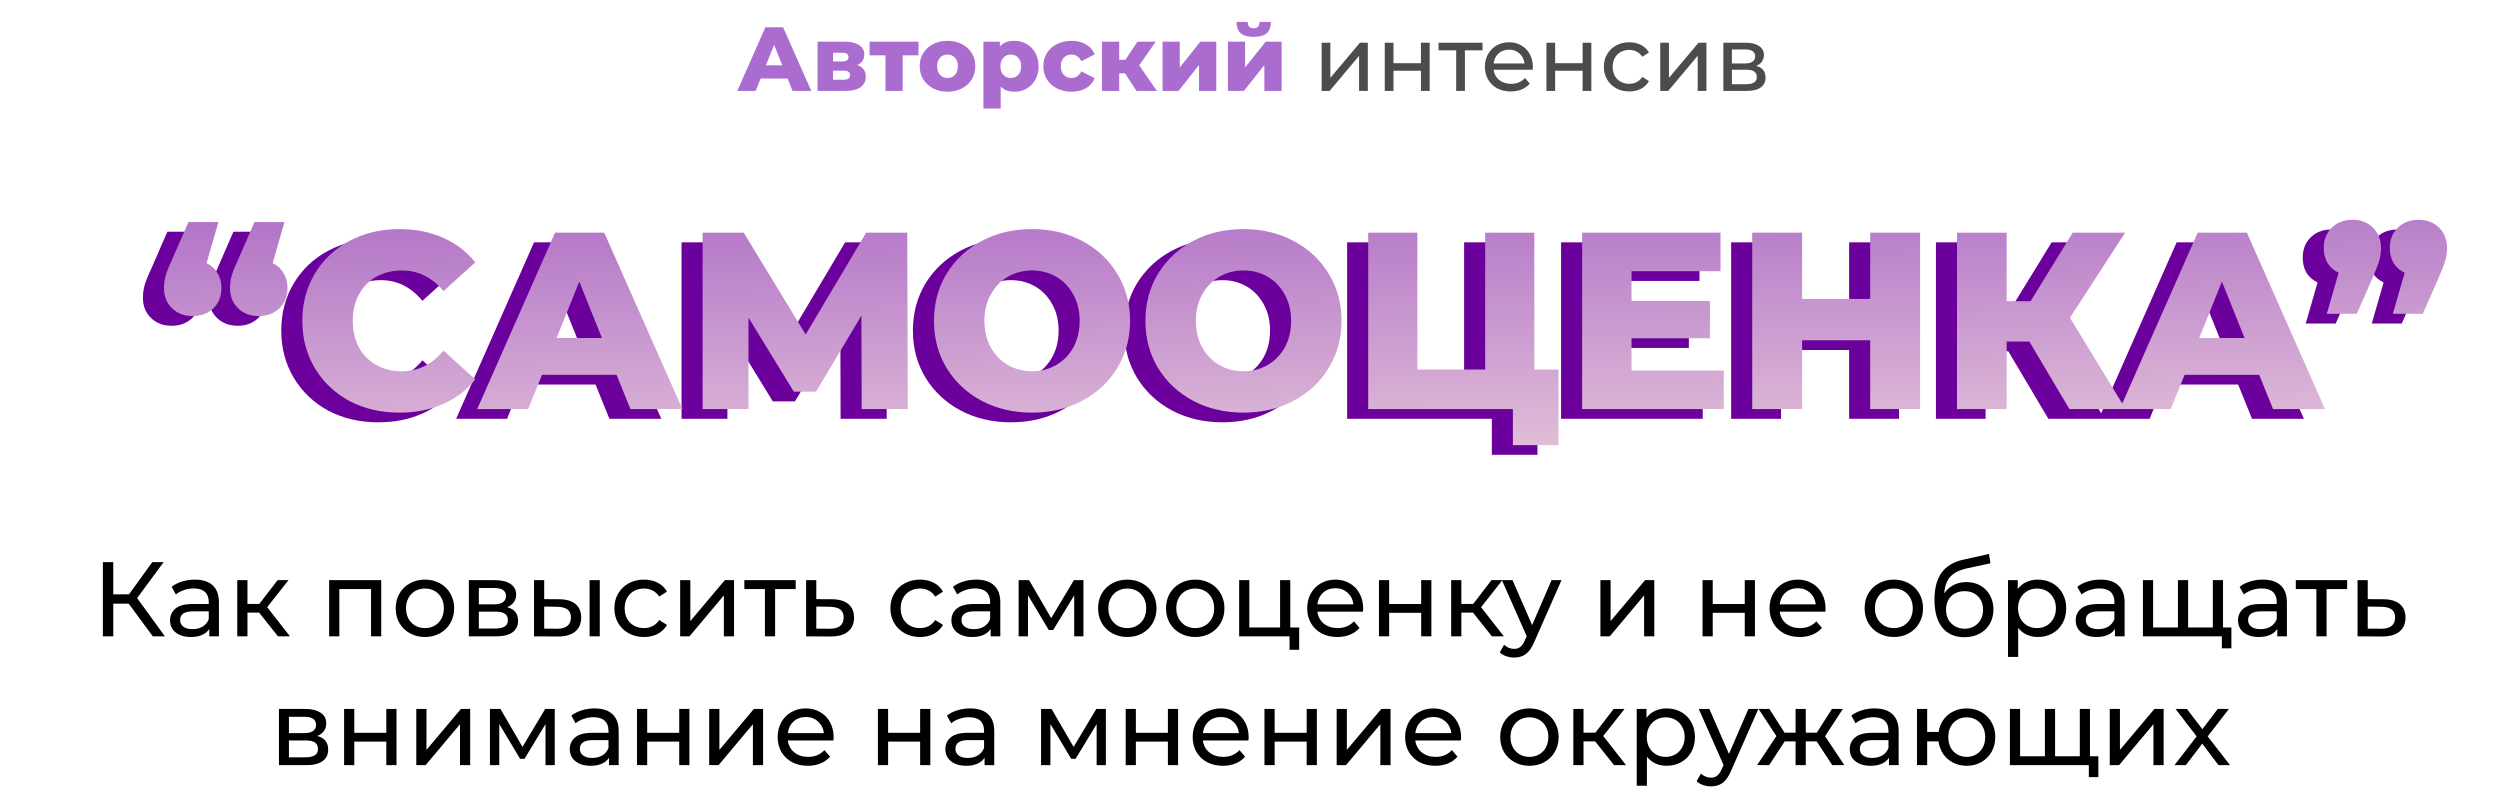
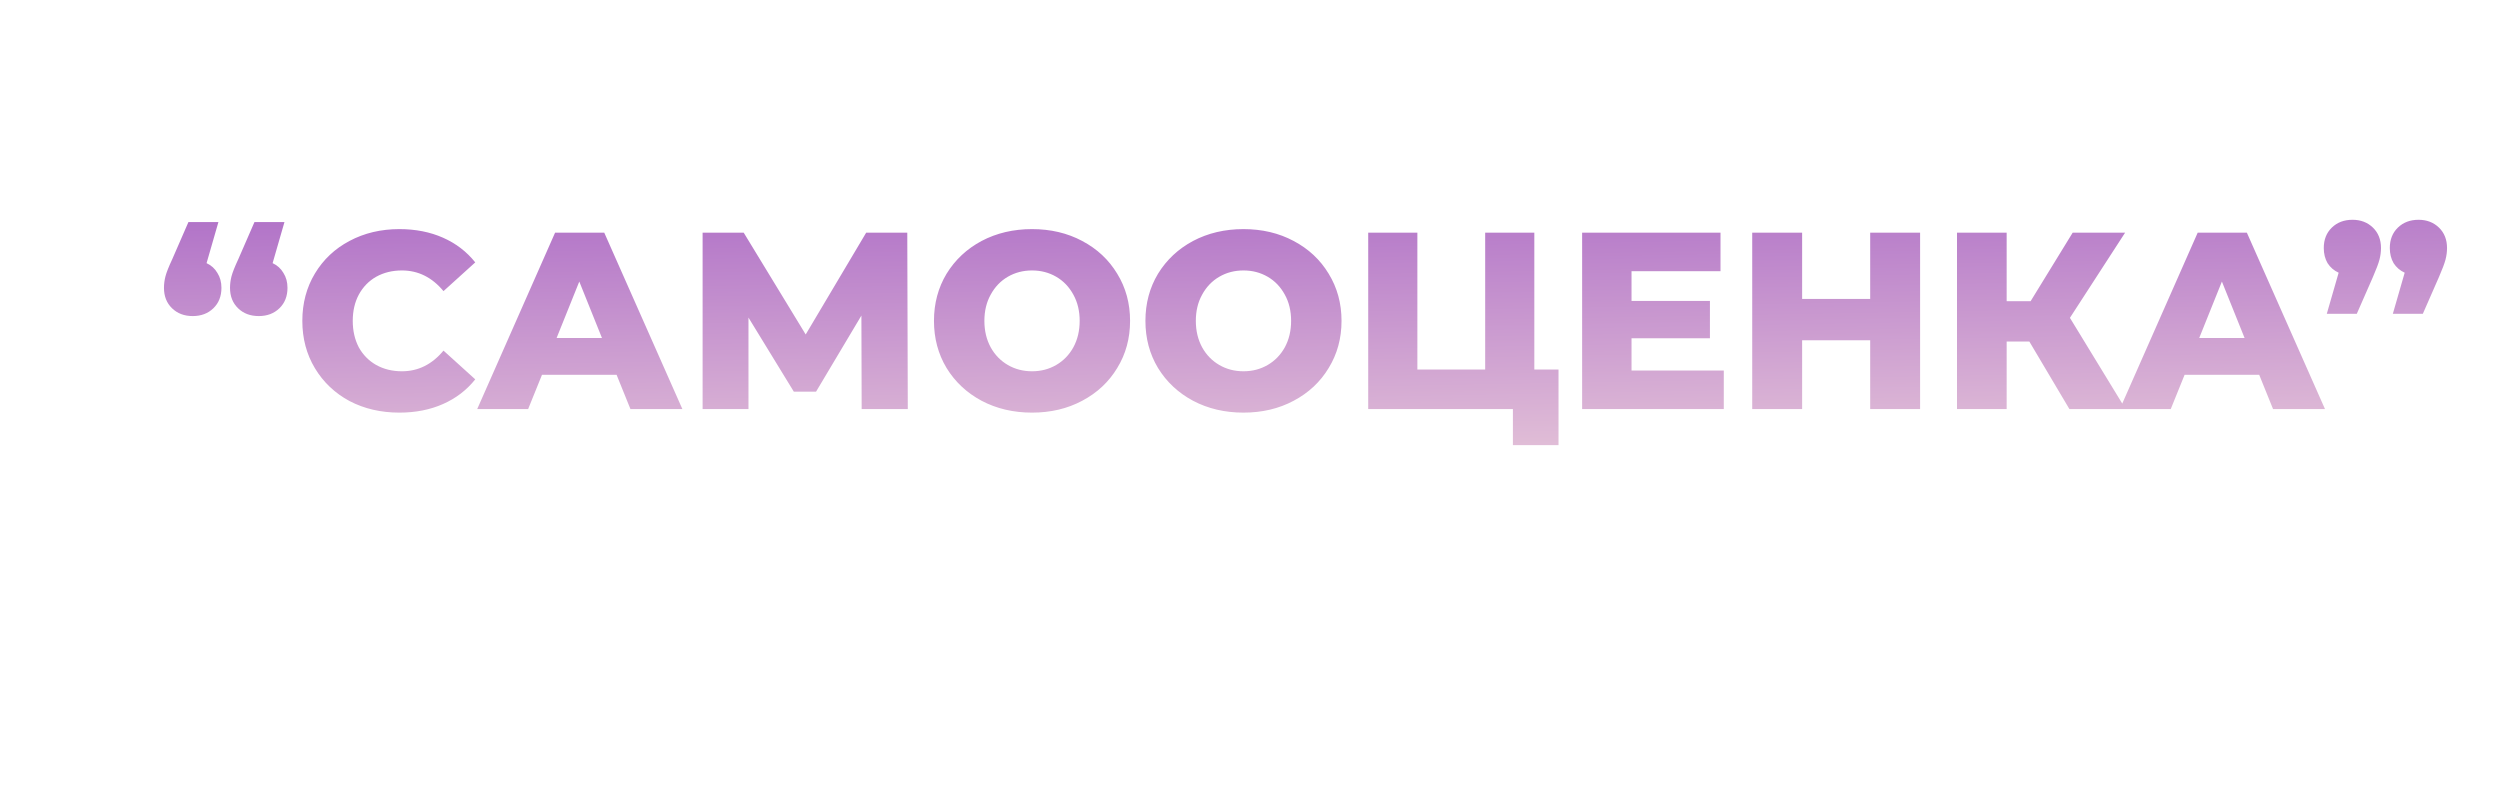
<svg xmlns="http://www.w3.org/2000/svg" width="330" height="104" viewBox="0 0 330 104" fill="none">
-   <path d="M16.995 79.688H14.951V84H13.579V74.2H14.951V78.456H17.023L20.103 74.2H21.601L18.101 78.946L21.769 84H20.173L16.995 79.688ZM25.721 76.51C26.748 76.51 27.532 76.762 28.073 77.266C28.624 77.77 28.899 78.521 28.899 79.52V84H27.625V83.02C27.401 83.365 27.079 83.631 26.659 83.818C26.249 83.995 25.759 84.084 25.189 84.084C24.359 84.084 23.691 83.883 23.187 83.482C22.693 83.081 22.445 82.553 22.445 81.9C22.445 81.247 22.683 80.724 23.159 80.332C23.635 79.931 24.391 79.73 25.427 79.73H27.555V79.464C27.555 78.885 27.387 78.442 27.051 78.134C26.715 77.826 26.221 77.672 25.567 77.672C25.129 77.672 24.699 77.747 24.279 77.896C23.859 78.036 23.505 78.227 23.215 78.47L22.655 77.462C23.038 77.154 23.495 76.921 24.027 76.762C24.559 76.594 25.124 76.51 25.721 76.51ZM25.413 83.048C25.927 83.048 26.37 82.936 26.743 82.712C27.117 82.479 27.387 82.152 27.555 81.732V80.696H25.483C24.345 80.696 23.775 81.079 23.775 81.844C23.775 82.217 23.92 82.511 24.209 82.726C24.499 82.941 24.9 83.048 25.413 83.048ZM34.204 80.864H32.664V84H31.32V76.58H32.664V79.716H34.232L36.64 76.58H38.082L35.268 80.15L38.278 84H36.696L34.204 80.864ZM50.321 76.58V84H48.977V77.756H44.791V84H43.447V76.58H50.321ZM56.099 84.084C55.362 84.084 54.699 83.921 54.111 83.594C53.523 83.267 53.061 82.819 52.725 82.25C52.398 81.671 52.235 81.018 52.235 80.29C52.235 79.562 52.398 78.913 52.725 78.344C53.061 77.765 53.523 77.317 54.111 77C54.699 76.673 55.362 76.51 56.099 76.51C56.837 76.51 57.495 76.673 58.073 77C58.661 77.317 59.118 77.765 59.445 78.344C59.781 78.913 59.949 79.562 59.949 80.29C59.949 81.018 59.781 81.671 59.445 82.25C59.118 82.819 58.661 83.267 58.073 83.594C57.495 83.921 56.837 84.084 56.099 84.084ZM56.099 82.908C56.575 82.908 57 82.801 57.373 82.586C57.756 82.362 58.054 82.054 58.269 81.662C58.484 81.261 58.591 80.803 58.591 80.29C58.591 79.777 58.484 79.324 58.269 78.932C58.054 78.531 57.756 78.223 57.373 78.008C57 77.793 56.575 77.686 56.099 77.686C55.623 77.686 55.194 77.793 54.811 78.008C54.438 78.223 54.139 78.531 53.915 78.932C53.7 79.324 53.593 79.777 53.593 80.29C53.593 80.803 53.7 81.261 53.915 81.662C54.139 82.054 54.438 82.362 54.811 82.586C55.194 82.801 55.623 82.908 56.099 82.908ZM66.944 80.15C67.905 80.393 68.386 80.995 68.386 81.956C68.386 82.609 68.139 83.113 67.644 83.468C67.159 83.823 66.431 84 65.46 84H61.89V76.58H65.334C66.211 76.58 66.897 76.748 67.392 77.084C67.887 77.411 68.134 77.877 68.134 78.484C68.134 78.876 68.027 79.217 67.812 79.506C67.607 79.786 67.317 80.001 66.944 80.15ZM63.206 79.772H65.222C65.735 79.772 66.123 79.679 66.384 79.492C66.655 79.305 66.79 79.035 66.79 78.68C66.79 77.971 66.267 77.616 65.222 77.616H63.206V79.772ZM65.362 82.964C65.922 82.964 66.342 82.875 66.622 82.698C66.902 82.521 67.042 82.245 67.042 81.872C67.042 81.489 66.911 81.205 66.65 81.018C66.398 80.831 65.997 80.738 65.446 80.738H63.206V82.964H65.362ZM73.835 79.1C74.769 79.109 75.483 79.324 75.978 79.744C76.472 80.164 76.719 80.757 76.719 81.522C76.719 82.325 76.449 82.945 75.907 83.384C75.376 83.813 74.61 84.023 73.612 84.014L70.49 84V76.58H71.834V79.086L73.835 79.1ZM77.826 76.58H79.169V84H77.826V76.58ZM73.513 82.992C74.12 83.001 74.578 82.88 74.885 82.628C75.203 82.376 75.362 82.003 75.362 81.508C75.362 81.023 75.207 80.668 74.9 80.444C74.591 80.22 74.129 80.103 73.513 80.094L71.834 80.066V82.978L73.513 82.992ZM85.016 84.084C84.26 84.084 83.584 83.921 82.987 83.594C82.398 83.267 81.936 82.819 81.6 82.25C81.264 81.671 81.097 81.018 81.097 80.29C81.097 79.562 81.264 78.913 81.6 78.344C81.936 77.765 82.398 77.317 82.987 77C83.584 76.673 84.26 76.51 85.016 76.51C85.689 76.51 86.286 76.645 86.808 76.916C87.341 77.187 87.751 77.579 88.04 78.092L87.019 78.75C86.785 78.395 86.496 78.129 86.15 77.952C85.805 77.775 85.422 77.686 85.002 77.686C84.517 77.686 84.079 77.793 83.686 78.008C83.304 78.223 83.001 78.531 82.776 78.932C82.562 79.324 82.454 79.777 82.454 80.29C82.454 80.813 82.562 81.275 82.776 81.676C83.001 82.068 83.304 82.371 83.686 82.586C84.079 82.801 84.517 82.908 85.002 82.908C85.422 82.908 85.805 82.819 86.15 82.642C86.496 82.465 86.785 82.199 87.019 81.844L88.04 82.488C87.751 83.001 87.341 83.398 86.808 83.678C86.286 83.949 85.689 84.084 85.016 84.084ZM89.781 76.58H91.124V81.984L95.674 76.58H96.892V84H95.549V78.596L91.013 84H89.781V76.58ZM105.031 77.756H102.315V84H100.971V77.756H98.255V76.58H105.031V77.756ZM109.836 79.1C110.778 79.109 111.497 79.324 111.992 79.744C112.486 80.164 112.734 80.757 112.734 81.522C112.734 82.325 112.463 82.945 111.922 83.384C111.39 83.813 110.624 84.023 109.626 84.014L106.406 84V76.58H107.75V79.086L109.836 79.1ZM109.514 82.992C110.12 83.001 110.578 82.88 110.886 82.628C111.203 82.376 111.362 82.003 111.362 81.508C111.362 81.023 111.208 80.668 110.9 80.444C110.601 80.22 110.139 80.103 109.514 80.094L107.75 80.066V82.978L109.514 82.992ZM121.452 84.084C120.696 84.084 120.019 83.921 119.422 83.594C118.834 83.267 118.372 82.819 118.036 82.25C117.7 81.671 117.532 81.018 117.532 80.29C117.532 79.562 117.7 78.913 118.036 78.344C118.372 77.765 118.834 77.317 119.422 77C120.019 76.673 120.696 76.51 121.452 76.51C122.124 76.51 122.721 76.645 123.244 76.916C123.776 77.187 124.187 77.579 124.476 78.092L123.454 78.75C123.221 78.395 122.931 78.129 122.586 77.952C122.241 77.775 121.858 77.686 121.438 77.686C120.953 77.686 120.514 77.793 120.122 78.008C119.739 78.223 119.436 78.531 119.212 78.932C118.997 79.324 118.89 79.777 118.89 80.29C118.89 80.813 118.997 81.275 119.212 81.676C119.436 82.068 119.739 82.371 120.122 82.586C120.514 82.801 120.953 82.908 121.438 82.908C121.858 82.908 122.241 82.819 122.586 82.642C122.931 82.465 123.221 82.199 123.454 81.844L124.476 82.488C124.187 83.001 123.776 83.398 123.244 83.678C122.721 83.949 122.124 84.084 121.452 84.084ZM128.862 76.51C129.889 76.51 130.673 76.762 131.214 77.266C131.765 77.77 132.04 78.521 132.04 79.52V84H130.766V83.02C130.542 83.365 130.22 83.631 129.8 83.818C129.389 83.995 128.899 84.084 128.33 84.084C127.499 84.084 126.832 83.883 126.328 83.482C125.833 83.081 125.586 82.553 125.586 81.9C125.586 81.247 125.824 80.724 126.3 80.332C126.776 79.931 127.532 79.73 128.568 79.73H130.696V79.464C130.696 78.885 130.528 78.442 130.192 78.134C129.856 77.826 129.361 77.672 128.708 77.672C128.269 77.672 127.84 77.747 127.42 77.896C127 78.036 126.645 78.227 126.356 78.47L125.796 77.462C126.179 77.154 126.636 76.921 127.168 76.762C127.7 76.594 128.265 76.51 128.862 76.51ZM128.554 83.048C129.067 83.048 129.511 82.936 129.884 82.712C130.257 82.479 130.528 82.152 130.696 81.732V80.696H128.624C127.485 80.696 126.916 81.079 126.916 81.844C126.916 82.217 127.061 82.511 127.35 82.726C127.639 82.941 128.041 83.048 128.554 83.048ZM143.014 76.58V84H141.796V78.582L139.024 83.16H138.436L135.692 78.568V84H134.46V76.58H135.846L138.758 81.592L141.754 76.58H143.014ZM148.808 84.084C148.071 84.084 147.408 83.921 146.82 83.594C146.232 83.267 145.77 82.819 145.434 82.25C145.107 81.671 144.944 81.018 144.944 80.29C144.944 79.562 145.107 78.913 145.434 78.344C145.77 77.765 146.232 77.317 146.82 77C147.408 76.673 148.071 76.51 148.808 76.51C149.545 76.51 150.203 76.673 150.782 77C151.37 77.317 151.827 77.765 152.154 78.344C152.49 78.913 152.658 79.562 152.658 80.29C152.658 81.018 152.49 81.671 152.154 82.25C151.827 82.819 151.37 83.267 150.782 83.594C150.203 83.921 149.545 84.084 148.808 84.084ZM148.808 82.908C149.284 82.908 149.709 82.801 150.082 82.586C150.465 82.362 150.763 82.054 150.978 81.662C151.193 81.261 151.3 80.803 151.3 80.29C151.3 79.777 151.193 79.324 150.978 78.932C150.763 78.531 150.465 78.223 150.082 78.008C149.709 77.793 149.284 77.686 148.808 77.686C148.332 77.686 147.903 77.793 147.52 78.008C147.147 78.223 146.848 78.531 146.624 78.932C146.409 79.324 146.302 79.777 146.302 80.29C146.302 80.803 146.409 81.261 146.624 81.662C146.848 82.054 147.147 82.362 147.52 82.586C147.903 82.801 148.332 82.908 148.808 82.908ZM157.777 84.084C157.04 84.084 156.377 83.921 155.789 83.594C155.201 83.267 154.739 82.819 154.403 82.25C154.076 81.671 153.913 81.018 153.913 80.29C153.913 79.562 154.076 78.913 154.403 78.344C154.739 77.765 155.201 77.317 155.789 77C156.377 76.673 157.04 76.51 157.777 76.51C158.514 76.51 159.172 76.673 159.751 77C160.339 77.317 160.796 77.765 161.123 78.344C161.459 78.913 161.627 79.562 161.627 80.29C161.627 81.018 161.459 81.671 161.123 82.25C160.796 82.819 160.339 83.267 159.751 83.594C159.172 83.921 158.514 84.084 157.777 84.084ZM157.777 82.908C158.253 82.908 158.678 82.801 159.051 82.586C159.434 82.362 159.732 82.054 159.947 81.662C160.162 81.261 160.269 80.803 160.269 80.29C160.269 79.777 160.162 79.324 159.947 78.932C159.732 78.531 159.434 78.223 159.051 78.008C158.678 77.793 158.253 77.686 157.777 77.686C157.301 77.686 156.872 77.793 156.489 78.008C156.116 78.223 155.817 78.531 155.593 78.932C155.378 79.324 155.271 79.777 155.271 80.29C155.271 80.803 155.378 81.261 155.593 81.662C155.817 82.054 156.116 82.362 156.489 82.586C156.872 82.801 157.301 82.908 157.777 82.908ZM171.492 82.824V85.778H170.218V84H163.568V76.58H164.912V82.824H168.972V76.58H170.316V82.824H171.492ZM179.94 80.332C179.94 80.435 179.93 80.57 179.912 80.738H173.892C173.976 81.391 174.26 81.919 174.746 82.32C175.24 82.712 175.852 82.908 176.58 82.908C177.466 82.908 178.18 82.609 178.722 82.012L179.464 82.88C179.128 83.272 178.708 83.571 178.204 83.776C177.709 83.981 177.154 84.084 176.538 84.084C175.754 84.084 175.058 83.925 174.452 83.608C173.845 83.281 173.374 82.829 173.038 82.25C172.711 81.671 172.548 81.018 172.548 80.29C172.548 79.571 172.706 78.923 173.024 78.344C173.35 77.765 173.794 77.317 174.354 77C174.923 76.673 175.562 76.51 176.272 76.51C176.981 76.51 177.611 76.673 178.162 77C178.722 77.317 179.156 77.765 179.464 78.344C179.781 78.923 179.94 79.585 179.94 80.332ZM176.272 77.644C175.628 77.644 175.086 77.84 174.648 78.232C174.218 78.624 173.966 79.137 173.892 79.772H178.652C178.577 79.147 178.32 78.638 177.882 78.246C177.452 77.845 176.916 77.644 176.272 77.644ZM182.025 76.58H183.369V79.73H187.597V76.58H188.941V84H187.597V80.892H183.369V84H182.025V76.58ZM194.438 80.864H192.898V84H191.554V76.58H192.898V79.716H194.466L196.874 76.58H198.316L195.502 80.15L198.512 84H196.93L194.438 80.864ZM206.119 76.58L202.521 84.742C202.204 85.498 201.831 86.03 201.401 86.338C200.981 86.646 200.473 86.8 199.875 86.8C199.511 86.8 199.157 86.739 198.811 86.618C198.475 86.506 198.195 86.338 197.971 86.114L198.545 85.106C198.928 85.47 199.371 85.652 199.875 85.652C200.202 85.652 200.473 85.563 200.687 85.386C200.911 85.218 201.112 84.924 201.289 84.504L201.527 83.986L198.251 76.58H199.651L202.241 82.516L204.803 76.58H206.119ZM211.255 76.58H212.599V81.984L217.149 76.58H218.367V84H217.023V78.596L212.487 84H211.255V76.58ZM224.736 76.58H226.08V79.73H230.308V76.58H231.652V84H230.308V80.892H226.08V84H224.736V76.58ZM240.971 80.332C240.971 80.435 240.962 80.57 240.943 80.738H234.923C235.007 81.391 235.292 81.919 235.777 82.32C236.272 82.712 236.883 82.908 237.611 82.908C238.498 82.908 239.212 82.609 239.753 82.012L240.495 82.88C240.159 83.272 239.739 83.571 239.235 83.776C238.74 83.981 238.185 84.084 237.569 84.084C236.785 84.084 236.09 83.925 235.483 83.608C234.876 83.281 234.405 82.829 234.069 82.25C233.742 81.671 233.579 81.018 233.579 80.29C233.579 79.571 233.738 78.923 234.055 78.344C234.382 77.765 234.825 77.317 235.385 77C235.954 76.673 236.594 76.51 237.303 76.51C238.012 76.51 238.642 76.673 239.193 77C239.753 77.317 240.187 77.765 240.495 78.344C240.812 78.923 240.971 79.585 240.971 80.332ZM237.303 77.644C236.659 77.644 236.118 77.84 235.679 78.232C235.25 78.624 234.998 79.137 234.923 79.772H239.683C239.608 79.147 239.352 78.638 238.913 78.246C238.484 77.845 237.947 77.644 237.303 77.644ZM249.994 84.084C249.256 84.084 248.594 83.921 248.006 83.594C247.418 83.267 246.956 82.819 246.62 82.25C246.293 81.671 246.13 81.018 246.13 80.29C246.13 79.562 246.293 78.913 246.62 78.344C246.956 77.765 247.418 77.317 248.006 77C248.594 76.673 249.256 76.51 249.994 76.51C250.731 76.51 251.389 76.673 251.968 77C252.556 77.317 253.013 77.765 253.34 78.344C253.676 78.913 253.844 79.562 253.844 80.29C253.844 81.018 253.676 81.671 253.34 82.25C253.013 82.819 252.556 83.267 251.968 83.594C251.389 83.921 250.731 84.084 249.994 84.084ZM249.994 82.908C250.47 82.908 250.894 82.801 251.268 82.586C251.65 82.362 251.949 82.054 252.164 81.662C252.378 81.261 252.486 80.803 252.486 80.29C252.486 79.777 252.378 79.324 252.164 78.932C251.949 78.531 251.65 78.223 251.268 78.008C250.894 77.793 250.47 77.686 249.994 77.686C249.518 77.686 249.088 77.793 248.706 78.008C248.332 78.223 248.034 78.531 247.81 78.932C247.595 79.324 247.488 79.777 247.488 80.29C247.488 80.803 247.595 81.261 247.81 81.662C248.034 82.054 248.332 82.362 248.706 82.586C249.088 82.801 249.518 82.908 249.994 82.908ZM259.564 76.832C260.255 76.832 260.871 76.986 261.412 77.294C261.954 77.602 262.374 78.031 262.672 78.582C262.98 79.123 263.134 79.744 263.134 80.444C263.134 81.163 262.971 81.802 262.644 82.362C262.327 82.913 261.874 83.342 261.286 83.65C260.708 83.958 260.045 84.112 259.298 84.112C258.038 84.112 257.063 83.683 256.372 82.824C255.691 81.956 255.35 80.738 255.35 79.17C255.35 77.649 255.663 76.459 256.288 75.6C256.914 74.732 257.87 74.158 259.158 73.878L262.546 73.122L262.742 74.354L259.62 75.026C258.65 75.241 257.926 75.605 257.45 76.118C256.974 76.631 256.704 77.369 256.638 78.33C256.956 77.854 257.366 77.485 257.87 77.224C258.374 76.963 258.939 76.832 259.564 76.832ZM259.326 82.992C259.802 82.992 260.222 82.885 260.586 82.67C260.96 82.455 261.249 82.161 261.454 81.788C261.66 81.405 261.762 80.971 261.762 80.486C261.762 79.749 261.538 79.156 261.09 78.708C260.642 78.26 260.054 78.036 259.326 78.036C258.598 78.036 258.006 78.26 257.548 78.708C257.1 79.156 256.876 79.749 256.876 80.486C256.876 80.971 256.979 81.405 257.184 81.788C257.399 82.161 257.693 82.455 258.066 82.67C258.44 82.885 258.86 82.992 259.326 82.992ZM268.988 76.51C269.707 76.51 270.351 76.669 270.92 76.986C271.489 77.303 271.933 77.747 272.25 78.316C272.577 78.885 272.74 79.543 272.74 80.29C272.74 81.037 272.577 81.699 272.25 82.278C271.933 82.847 271.489 83.291 270.92 83.608C270.351 83.925 269.707 84.084 268.988 84.084C268.456 84.084 267.966 83.981 267.518 83.776C267.079 83.571 266.706 83.272 266.398 82.88V86.716H265.054V76.58H266.342V77.756C266.641 77.345 267.019 77.037 267.476 76.832C267.933 76.617 268.437 76.51 268.988 76.51ZM268.876 82.908C269.352 82.908 269.777 82.801 270.15 82.586C270.533 82.362 270.831 82.054 271.046 81.662C271.27 81.261 271.382 80.803 271.382 80.29C271.382 79.777 271.27 79.324 271.046 78.932C270.831 78.531 270.533 78.223 270.15 78.008C269.777 77.793 269.352 77.686 268.876 77.686C268.409 77.686 267.985 77.798 267.602 78.022C267.229 78.237 266.93 78.54 266.706 78.932C266.491 79.324 266.384 79.777 266.384 80.29C266.384 80.803 266.491 81.261 266.706 81.662C266.921 82.054 267.219 82.362 267.602 82.586C267.985 82.801 268.409 82.908 268.876 82.908ZM277.27 76.51C278.297 76.51 279.081 76.762 279.622 77.266C280.173 77.77 280.448 78.521 280.448 79.52V84H279.174V83.02C278.95 83.365 278.628 83.631 278.208 83.818C277.798 83.995 277.308 84.084 276.738 84.084C275.908 84.084 275.24 83.883 274.736 83.482C274.242 83.081 273.994 82.553 273.994 81.9C273.994 81.247 274.232 80.724 274.708 80.332C275.184 79.931 275.94 79.73 276.976 79.73H279.104V79.464C279.104 78.885 278.936 78.442 278.6 78.134C278.264 77.826 277.77 77.672 277.116 77.672C276.678 77.672 276.248 77.747 275.828 77.896C275.408 78.036 275.054 78.227 274.764 78.47L274.204 77.462C274.587 77.154 275.044 76.921 275.576 76.762C276.108 76.594 276.673 76.51 277.27 76.51ZM276.962 83.048C277.476 83.048 277.919 82.936 278.292 82.712C278.666 82.479 278.936 82.152 279.104 81.732V80.696H277.032C275.894 80.696 275.324 81.079 275.324 81.844C275.324 82.217 275.469 82.511 275.758 82.726C276.048 82.941 276.449 83.048 276.962 83.048ZM293.438 76.58V84H282.868V76.58H284.212V82.824H287.488V76.58H288.832V82.824H292.094V76.58H293.438ZM294.544 82.824V85.582H293.284V84H292.038V82.824H294.544ZM298.694 76.51C299.721 76.51 300.505 76.762 301.046 77.266C301.597 77.77 301.872 78.521 301.872 79.52V84H300.598V83.02C300.374 83.365 300.052 83.631 299.632 83.818C299.221 83.995 298.731 84.084 298.162 84.084C297.331 84.084 296.664 83.883 296.16 83.482C295.665 83.081 295.418 82.553 295.418 81.9C295.418 81.247 295.656 80.724 296.132 80.332C296.608 79.931 297.364 79.73 298.4 79.73H300.528V79.464C300.528 78.885 300.36 78.442 300.024 78.134C299.688 77.826 299.193 77.672 298.54 77.672C298.101 77.672 297.672 77.747 297.252 77.896C296.832 78.036 296.477 78.227 296.188 78.47L295.628 77.462C296.011 77.154 296.468 76.921 297 76.762C297.532 76.594 298.097 76.51 298.694 76.51ZM298.386 83.048C298.899 83.048 299.343 82.936 299.716 82.712C300.089 82.479 300.36 82.152 300.528 81.732V80.696H298.456C297.317 80.696 296.748 81.079 296.748 81.844C296.748 82.217 296.893 82.511 297.182 82.726C297.471 82.941 297.873 83.048 298.386 83.048ZM309.822 77.756H307.106V84H305.762V77.756H303.046V76.58H309.822V77.756ZM314.627 79.1C315.569 79.109 316.288 79.324 316.783 79.744C317.277 80.164 317.525 80.757 317.525 81.522C317.525 82.325 317.254 82.945 316.713 83.384C316.181 83.813 315.415 84.023 314.417 84.014L311.197 84V76.58H312.541V79.086L314.627 79.1ZM314.305 82.992C314.911 83.001 315.369 82.88 315.677 82.628C315.994 82.376 316.153 82.003 316.153 81.508C316.153 81.023 315.999 80.668 315.691 80.444C315.392 80.22 314.93 80.103 314.305 80.094L312.541 80.066V82.978L314.305 82.992ZM41.877 97.15C42.838 97.393 43.319 97.995 43.319 98.956C43.319 99.609 43.071 100.113 42.577 100.468C42.091 100.823 41.363 101 40.392 101H36.822V93.58H40.267C41.144 93.58 41.83 93.748 42.325 94.084C42.819 94.411 43.066 94.877 43.066 95.484C43.066 95.876 42.959 96.217 42.745 96.506C42.539 96.786 42.25 97.001 41.877 97.15ZM38.139 96.772H40.154C40.668 96.772 41.055 96.679 41.316 96.492C41.587 96.305 41.722 96.035 41.722 95.68C41.722 94.971 41.2 94.616 40.154 94.616H38.139V96.772ZM40.294 99.964C40.855 99.964 41.275 99.875 41.554 99.698C41.834 99.521 41.974 99.245 41.974 98.872C41.974 98.489 41.844 98.205 41.583 98.018C41.331 97.831 40.929 97.738 40.379 97.738H38.139V99.964H40.294ZM45.422 93.58H46.766V96.73H50.994V93.58H52.338V101H50.994V97.892H46.766V101H45.422V93.58ZM54.951 93.58H56.295V98.984L60.845 93.58H62.063V101H60.719V95.596L56.183 101H54.951V93.58ZM73.226 93.58V101H72.008V95.582L69.236 100.16H68.648L65.904 95.568V101H64.672V93.58H66.058L68.97 98.592L71.966 93.58H73.226ZM78.488 93.51C79.515 93.51 80.299 93.762 80.84 94.266C81.391 94.77 81.666 95.521 81.666 96.52V101H80.392V100.02C80.168 100.365 79.846 100.631 79.426 100.818C79.015 100.995 78.525 101.084 77.956 101.084C77.125 101.084 76.458 100.883 75.954 100.482C75.459 100.081 75.212 99.553 75.212 98.9C75.212 98.247 75.45 97.724 75.926 97.332C76.402 96.931 77.158 96.73 78.194 96.73H80.322V96.464C80.322 95.885 80.154 95.442 79.818 95.134C79.482 94.826 78.987 94.672 78.334 94.672C77.895 94.672 77.466 94.747 77.046 94.896C76.626 95.036 76.271 95.227 75.982 95.47L75.422 94.462C75.805 94.154 76.262 93.921 76.794 93.762C77.326 93.594 77.891 93.51 78.488 93.51ZM78.18 100.048C78.693 100.048 79.137 99.936 79.51 99.712C79.883 99.479 80.154 99.152 80.322 98.732V97.696H78.25C77.111 97.696 76.542 98.079 76.542 98.844C76.542 99.217 76.687 99.511 76.976 99.726C77.265 99.941 77.667 100.048 78.18 100.048ZM84.086 93.58H85.43V96.73H89.658V93.58H91.002V101H89.658V97.892H85.43V101H84.086V93.58ZM93.615 93.58H94.96V98.984L99.51 93.58H100.727V101H99.383V95.596L94.847 101H93.615V93.58ZM110.042 97.332C110.042 97.435 110.033 97.57 110.014 97.738H103.994C104.078 98.391 104.363 98.919 104.848 99.32C105.343 99.712 105.954 99.908 106.682 99.908C107.569 99.908 108.283 99.609 108.824 99.012L109.566 99.88C109.23 100.272 108.81 100.571 108.306 100.776C107.812 100.981 107.256 101.084 106.64 101.084C105.856 101.084 105.161 100.925 104.554 100.608C103.948 100.281 103.476 99.829 103.14 99.25C102.814 98.671 102.65 98.018 102.65 97.29C102.65 96.571 102.809 95.923 103.126 95.344C103.453 94.765 103.896 94.317 104.456 94C105.026 93.673 105.665 93.51 106.374 93.51C107.084 93.51 107.714 93.673 108.264 94C108.824 94.317 109.258 94.765 109.566 95.344C109.884 95.923 110.042 96.585 110.042 97.332ZM106.374 94.644C105.73 94.644 105.189 94.84 104.75 95.232C104.321 95.624 104.069 96.137 103.994 96.772H108.754C108.68 96.147 108.423 95.638 107.984 95.246C107.555 94.845 107.018 94.644 106.374 94.644ZM115.887 93.58H117.231V96.73H121.459V93.58H122.803V101H121.459V97.892H117.231V101H115.887V93.58ZM128.062 93.51C129.089 93.51 129.873 93.762 130.414 94.266C130.965 94.77 131.24 95.521 131.24 96.52V101H129.966V100.02C129.742 100.365 129.42 100.631 129 100.818C128.59 100.995 128.1 101.084 127.53 101.084C126.7 101.084 126.032 100.883 125.528 100.482C125.034 100.081 124.786 99.553 124.786 98.9C124.786 98.247 125.024 97.724 125.5 97.332C125.976 96.931 126.732 96.73 127.768 96.73H129.896V96.464C129.896 95.885 129.728 95.442 129.392 95.134C129.056 94.826 128.562 94.672 127.908 94.672C127.47 94.672 127.04 94.747 126.62 94.896C126.2 95.036 125.846 95.227 125.556 95.47L124.996 94.462C125.379 94.154 125.836 93.921 126.368 93.762C126.9 93.594 127.465 93.51 128.062 93.51ZM127.754 100.048C128.268 100.048 128.711 99.936 129.084 99.712C129.458 99.479 129.728 99.152 129.896 98.732V97.696H127.824C126.686 97.696 126.116 98.079 126.116 98.844C126.116 99.217 126.261 99.511 126.55 99.726C126.84 99.941 127.241 100.048 127.754 100.048ZM145.974 93.58V101H144.756V95.582L141.984 100.16H141.396L138.652 95.568V101H137.42V93.58H138.806L141.718 98.592L144.714 93.58H145.974ZM148.59 93.58H149.934V96.73H154.162V93.58H155.506V101H154.162V97.892H149.934V101H148.59V93.58ZM164.825 97.332C164.825 97.435 164.816 97.57 164.797 97.738H158.777C158.861 98.391 159.146 98.919 159.631 99.32C160.126 99.712 160.737 99.908 161.465 99.908C162.352 99.908 163.066 99.609 163.607 99.012L164.349 99.88C164.013 100.272 163.593 100.571 163.089 100.776C162.595 100.981 162.039 101.084 161.423 101.084C160.639 101.084 159.944 100.925 159.337 100.608C158.731 100.281 158.259 99.829 157.923 99.25C157.597 98.671 157.433 98.018 157.433 97.29C157.433 96.571 157.592 95.923 157.909 95.344C158.236 94.765 158.679 94.317 159.239 94C159.809 93.673 160.448 93.51 161.157 93.51C161.867 93.51 162.497 93.673 163.047 94C163.607 94.317 164.041 94.765 164.349 95.344C164.667 95.923 164.825 96.585 164.825 97.332ZM161.157 94.644C160.513 94.644 159.972 94.84 159.533 95.232C159.104 95.624 158.852 96.137 158.777 96.772H163.537C163.463 96.147 163.206 95.638 162.767 95.246C162.338 94.845 161.801 94.644 161.157 94.644ZM166.91 93.58H168.254V96.73H172.482V93.58H173.826V101H172.482V97.892H168.254V101H166.91V93.58ZM176.44 93.58H177.784V98.984L182.334 93.58H183.552V101H182.208V95.596L177.672 101H176.44V93.58ZM192.866 97.332C192.866 97.435 192.857 97.57 192.838 97.738H186.818C186.902 98.391 187.187 98.919 187.672 99.32C188.167 99.712 188.778 99.908 189.506 99.908C190.393 99.908 191.107 99.609 191.648 99.012L192.39 99.88C192.054 100.272 191.634 100.571 191.13 100.776C190.636 100.981 190.08 101.084 189.464 101.084C188.68 101.084 187.985 100.925 187.378 100.608C186.772 100.281 186.3 99.829 185.964 99.25C185.638 98.671 185.474 98.018 185.474 97.29C185.474 96.571 185.633 95.923 185.95 95.344C186.277 94.765 186.72 94.317 187.28 94C187.85 93.673 188.489 93.51 189.198 93.51C189.908 93.51 190.538 93.673 191.088 94C191.648 94.317 192.082 94.765 192.39 95.344C192.708 95.923 192.866 96.585 192.866 97.332ZM189.198 94.644C188.554 94.644 188.013 94.84 187.574 95.232C187.145 95.624 186.893 96.137 186.818 96.772H191.578C191.504 96.147 191.247 95.638 190.808 95.246C190.379 94.845 189.842 94.644 189.198 94.644ZM201.889 101.084C201.152 101.084 200.489 100.921 199.901 100.594C199.313 100.267 198.851 99.819 198.515 99.25C198.189 98.671 198.025 98.018 198.025 97.29C198.025 96.562 198.189 95.913 198.515 95.344C198.851 94.765 199.313 94.317 199.901 94C200.489 93.673 201.152 93.51 201.889 93.51C202.627 93.51 203.285 93.673 203.863 94C204.451 94.317 204.909 94.765 205.235 95.344C205.571 95.913 205.739 96.562 205.739 97.29C205.739 98.018 205.571 98.671 205.235 99.25C204.909 99.819 204.451 100.267 203.863 100.594C203.285 100.921 202.627 101.084 201.889 101.084ZM201.889 99.908C202.365 99.908 202.79 99.801 203.163 99.586C203.546 99.362 203.845 99.054 204.059 98.662C204.274 98.261 204.381 97.803 204.381 97.29C204.381 96.777 204.274 96.324 204.059 95.932C203.845 95.531 203.546 95.223 203.163 95.008C202.79 94.793 202.365 94.686 201.889 94.686C201.413 94.686 200.984 94.793 200.601 95.008C200.228 95.223 199.929 95.531 199.705 95.932C199.491 96.324 199.383 96.777 199.383 97.29C199.383 97.803 199.491 98.261 199.705 98.662C199.929 99.054 200.228 99.362 200.601 99.586C200.984 99.801 201.413 99.908 201.889 99.908ZM210.564 97.864H209.024V101H207.68V93.58H209.024V96.716H210.592L213 93.58H214.442L211.628 97.15L214.638 101H213.056L210.564 97.864ZM219.981 93.51C220.7 93.51 221.344 93.669 221.913 93.986C222.482 94.303 222.926 94.747 223.243 95.316C223.57 95.885 223.733 96.543 223.733 97.29C223.733 98.037 223.57 98.699 223.243 99.278C222.926 99.847 222.482 100.291 221.913 100.608C221.344 100.925 220.7 101.084 219.981 101.084C219.449 101.084 218.959 100.981 218.511 100.776C218.072 100.571 217.699 100.272 217.391 99.88V103.716H216.047V93.58H217.335V94.756C217.634 94.345 218.012 94.037 218.469 93.832C218.926 93.617 219.43 93.51 219.981 93.51ZM219.869 99.908C220.345 99.908 220.77 99.801 221.143 99.586C221.526 99.362 221.824 99.054 222.039 98.662C222.263 98.261 222.375 97.803 222.375 97.29C222.375 96.777 222.263 96.324 222.039 95.932C221.824 95.531 221.526 95.223 221.143 95.008C220.77 94.793 220.345 94.686 219.869 94.686C219.402 94.686 218.978 94.798 218.595 95.022C218.222 95.237 217.923 95.54 217.699 95.932C217.484 96.324 217.377 96.777 217.377 97.29C217.377 97.803 217.484 98.261 217.699 98.662C217.914 99.054 218.212 99.362 218.595 99.586C218.978 99.801 219.402 99.908 219.869 99.908ZM232.103 93.58L228.505 101.742C228.187 102.498 227.814 103.03 227.385 103.338C226.965 103.646 226.456 103.8 225.859 103.8C225.495 103.8 225.14 103.739 224.795 103.618C224.459 103.506 224.179 103.338 223.955 103.114L224.529 102.106C224.911 102.47 225.355 102.652 225.859 102.652C226.185 102.652 226.456 102.563 226.671 102.386C226.895 102.218 227.095 101.924 227.273 101.504L227.511 100.986L224.235 93.58H225.635L228.225 99.516L230.787 93.58H232.103ZM239.803 97.864H238.361V101H237.017V97.864H235.575L233.531 101H231.935L234.483 97.164L232.131 93.58H233.559L235.561 96.716H237.017V93.58H238.361V96.716H239.817L241.819 93.58H243.261L240.909 97.178L243.457 101H241.861L239.803 97.864ZM247.445 93.51C248.472 93.51 249.256 93.762 249.797 94.266C250.348 94.77 250.623 95.521 250.623 96.52V101H249.349V100.02C249.125 100.365 248.803 100.631 248.383 100.818C247.972 100.995 247.482 101.084 246.913 101.084C246.082 101.084 245.415 100.883 244.911 100.482C244.416 100.081 244.169 99.553 244.169 98.9C244.169 98.247 244.407 97.724 244.883 97.332C245.359 96.931 246.115 96.73 247.151 96.73H249.279V96.464C249.279 95.885 249.111 95.442 248.775 95.134C248.439 94.826 247.944 94.672 247.291 94.672C246.852 94.672 246.423 94.747 246.003 94.896C245.583 95.036 245.228 95.227 244.939 95.47L244.379 94.462C244.762 94.154 245.219 93.921 245.751 93.762C246.283 93.594 246.848 93.51 247.445 93.51ZM247.137 100.048C247.65 100.048 248.094 99.936 248.467 99.712C248.84 99.479 249.111 99.152 249.279 98.732V97.696H247.207C246.068 97.696 245.499 98.079 245.499 98.844C245.499 99.217 245.644 99.511 245.933 99.726C246.222 99.941 246.624 100.048 247.137 100.048ZM259.609 93.51C260.328 93.51 260.972 93.673 261.541 94C262.111 94.317 262.559 94.765 262.885 95.344C263.212 95.913 263.375 96.562 263.375 97.29C263.375 98.018 263.212 98.671 262.885 99.25C262.559 99.819 262.111 100.267 261.541 100.594C260.972 100.921 260.328 101.084 259.609 101.084C258.956 101.084 258.363 100.949 257.831 100.678C257.299 100.407 256.861 100.029 256.515 99.544C256.179 99.049 255.969 98.489 255.885 97.864H254.387V101H253.043V93.58H254.387V96.618H255.899C255.993 96.002 256.207 95.461 256.543 94.994C256.889 94.518 257.323 94.154 257.845 93.902C258.377 93.641 258.965 93.51 259.609 93.51ZM259.609 99.908C260.067 99.908 260.477 99.801 260.841 99.586C261.215 99.371 261.509 99.068 261.723 98.676C261.938 98.275 262.045 97.813 262.045 97.29C262.045 96.777 261.938 96.324 261.723 95.932C261.509 95.531 261.215 95.223 260.841 95.008C260.477 94.793 260.067 94.686 259.609 94.686C259.152 94.686 258.737 94.793 258.363 95.008C257.99 95.223 257.696 95.531 257.481 95.932C257.276 96.324 257.173 96.777 257.173 97.29C257.173 97.813 257.276 98.275 257.481 98.676C257.696 99.068 257.99 99.371 258.363 99.586C258.737 99.801 259.152 99.908 259.609 99.908ZM275.877 93.58V101H265.307V93.58H266.651V99.824H269.927V93.58H271.271V99.824H274.533V93.58H275.877ZM276.983 99.824V102.582H275.723V101H274.477V99.824H276.983ZM278.487 93.58H279.831V98.984L284.381 93.58H285.599V101H284.255V95.596L279.719 101H278.487V93.58ZM292.841 101L290.699 98.158L288.529 101H287.031L289.957 97.206L287.171 93.58H288.669L290.713 96.254L292.743 93.58H294.213L291.413 97.206L294.367 101H292.841Z" fill="black" />
  <g opacity="0.7">
-     <path d="M103.958 10.368H100.406L99.746 12H97.322L101.03 3.6H103.37L107.09 12H104.618L103.958 10.368ZM103.262 8.616L102.182 5.928L101.102 8.616H103.262ZM113.164 8.592C113.908 8.84 114.28 9.352 114.28 10.128C114.28 10.712 114.052 11.172 113.596 11.508C113.14 11.836 112.468 12 111.58 12H107.92V5.496H111.412C112.26 5.496 112.916 5.644 113.38 5.94C113.852 6.236 114.088 6.652 114.088 7.188C114.088 7.5 114.008 7.776 113.848 8.016C113.688 8.256 113.46 8.448 113.164 8.592ZM109.96 8.112H111.208C111.736 8.112 112 7.916 112 7.524C112 7.148 111.736 6.96 111.208 6.96H109.96V8.112ZM111.376 10.524C111.928 10.524 112.204 10.324 112.204 9.924C112.204 9.524 111.936 9.324 111.4 9.324H109.96V10.524H111.376ZM121.24 7.308H119.152V12H116.884V7.308H114.784V5.496H121.24V7.308ZM125.07 12.108C124.374 12.108 123.746 11.964 123.186 11.676C122.626 11.388 122.186 10.988 121.866 10.476C121.554 9.964 121.398 9.384 121.398 8.736C121.398 8.096 121.554 7.52 121.866 7.008C122.186 6.496 122.622 6.1 123.174 5.82C123.734 5.532 124.366 5.388 125.07 5.388C125.774 5.388 126.406 5.532 126.966 5.82C127.526 6.1 127.962 6.496 128.274 7.008C128.586 7.512 128.742 8.088 128.742 8.736C128.742 9.384 128.586 9.964 128.274 10.476C127.962 10.988 127.526 11.388 126.966 11.676C126.406 11.964 125.774 12.108 125.07 12.108ZM125.07 10.296C125.47 10.296 125.798 10.16 126.054 9.888C126.31 9.608 126.438 9.224 126.438 8.736C126.438 8.256 126.31 7.88 126.054 7.608C125.798 7.336 125.47 7.2 125.07 7.2C124.67 7.2 124.342 7.336 124.086 7.608C123.83 7.88 123.702 8.256 123.702 8.736C123.702 9.224 123.83 9.608 124.086 9.888C124.342 10.16 124.67 10.296 125.07 10.296ZM133.903 5.388C134.495 5.388 135.031 5.528 135.511 5.808C135.999 6.08 136.383 6.472 136.663 6.984C136.951 7.488 137.095 8.076 137.095 8.748C137.095 9.42 136.951 10.012 136.663 10.524C136.383 11.028 135.999 11.42 135.511 11.7C135.031 11.972 134.495 12.108 133.903 12.108C133.143 12.108 132.539 11.88 132.091 11.424V14.328H129.811V5.496H131.983V6.144C132.407 5.64 133.047 5.388 133.903 5.388ZM133.423 10.296C133.823 10.296 134.151 10.16 134.407 9.888C134.663 9.608 134.791 9.228 134.791 8.748C134.791 8.268 134.663 7.892 134.407 7.62C134.151 7.34 133.823 7.2 133.423 7.2C133.023 7.2 132.695 7.34 132.439 7.62C132.183 7.892 132.055 8.268 132.055 8.748C132.055 9.228 132.183 9.608 132.439 9.888C132.695 10.16 133.023 10.296 133.423 10.296ZM141.454 12.108C140.734 12.108 140.09 11.964 139.522 11.676C138.954 11.388 138.51 10.988 138.19 10.476C137.878 9.964 137.722 9.384 137.722 8.736C137.722 8.088 137.878 7.512 138.19 7.008C138.51 6.496 138.954 6.1 139.522 5.82C140.09 5.532 140.734 5.388 141.454 5.388C142.19 5.388 142.826 5.548 143.362 5.868C143.898 6.18 144.278 6.616 144.502 7.176L142.738 8.076C142.442 7.492 142.01 7.2 141.442 7.2C141.034 7.2 140.694 7.336 140.422 7.608C140.158 7.88 140.026 8.256 140.026 8.736C140.026 9.224 140.158 9.608 140.422 9.888C140.694 10.16 141.034 10.296 141.442 10.296C142.01 10.296 142.442 10.004 142.738 9.42L144.502 10.32C144.278 10.88 143.898 11.32 143.362 11.64C142.826 11.952 142.19 12.108 141.454 12.108ZM148.504 9.684H147.736V12H145.456V5.496H147.736V7.896H148.552L150.148 5.496H152.56L150.376 8.616L152.704 12H150.016L148.504 9.684ZM153.459 5.496H155.727V8.904L158.451 5.496H160.551V12H158.271V8.58L155.571 12H153.459V5.496ZM162.084 5.496H164.352V8.904L167.076 5.496H169.176V12H166.896V8.58L164.196 12H162.084V5.496ZM165.48 4.872C164.712 4.872 164.144 4.712 163.776 4.392C163.416 4.064 163.232 3.564 163.224 2.892H164.7C164.708 3.172 164.772 3.384 164.892 3.528C165.012 3.664 165.204 3.732 165.468 3.732C165.732 3.732 165.928 3.66 166.056 3.516C166.192 3.372 166.26 3.164 166.26 2.892H167.76C167.76 3.564 167.572 4.064 167.196 4.392C166.828 4.712 166.256 4.872 165.48 4.872Z" fill="#862FBA" />
-     <path d="M174.456 5.64H175.608V10.272L179.508 5.64H180.552V12H179.4V7.368L175.512 12H174.456V5.64ZM182.788 5.64H183.94V8.34H187.564V5.64H188.716V12H187.564V9.336H183.94V12H182.788V5.64ZM195.696 6.648H193.368V12H192.216V6.648H189.888V5.64H195.696V6.648ZM202.341 8.856C202.341 8.944 202.333 9.06 202.317 9.204H197.157C197.229 9.764 197.473 10.216 197.889 10.56C198.313 10.896 198.837 11.064 199.461 11.064C200.221 11.064 200.833 10.808 201.297 10.296L201.933 11.04C201.645 11.376 201.285 11.632 200.853 11.808C200.429 11.984 199.953 12.072 199.425 12.072C198.753 12.072 198.157 11.936 197.637 11.664C197.117 11.384 196.713 10.996 196.425 10.5C196.145 10.004 196.005 9.444 196.005 8.82C196.005 8.204 196.141 7.648 196.413 7.152C196.693 6.656 197.073 6.272 197.553 6C198.041 5.72 198.589 5.58 199.197 5.58C199.805 5.58 200.345 5.72 200.817 6C201.297 6.272 201.669 6.656 201.933 7.152C202.205 7.648 202.341 8.216 202.341 8.856ZM199.197 6.552C198.645 6.552 198.181 6.72 197.805 7.056C197.437 7.392 197.221 7.832 197.157 8.376H201.237C201.173 7.84 200.953 7.404 200.577 7.068C200.209 6.724 199.749 6.552 199.197 6.552ZM204.128 5.64H205.28V8.34H208.904V5.64H210.056V12H208.904V9.336H205.28V12H204.128V5.64ZM215.068 12.072C214.42 12.072 213.84 11.932 213.328 11.652C212.824 11.372 212.428 10.988 212.14 10.5C211.852 10.004 211.708 9.444 211.708 8.82C211.708 8.196 211.852 7.64 212.14 7.152C212.428 6.656 212.824 6.272 213.328 6C213.84 5.72 214.42 5.58 215.068 5.58C215.644 5.58 216.156 5.696 216.604 5.928C217.06 6.16 217.412 6.496 217.66 6.936L216.784 7.5C216.584 7.196 216.336 6.968 216.04 6.816C215.744 6.664 215.416 6.588 215.056 6.588C214.64 6.588 214.264 6.68 213.928 6.864C213.6 7.048 213.34 7.312 213.148 7.656C212.964 7.992 212.872 8.38 212.872 8.82C212.872 9.268 212.964 9.664 213.148 10.008C213.34 10.344 213.6 10.604 213.928 10.788C214.264 10.972 214.64 11.064 215.056 11.064C215.416 11.064 215.744 10.988 216.04 10.836C216.336 10.684 216.584 10.456 216.784 10.152L217.66 10.704C217.412 11.144 217.06 11.484 216.604 11.724C216.156 11.956 215.644 12.072 215.068 12.072ZM219.151 5.64H220.303V10.272L224.203 5.64H225.247V12H224.095V7.368L220.207 12H219.151V5.64ZM231.815 8.7C232.639 8.908 233.051 9.424 233.051 10.248C233.051 10.808 232.839 11.24 232.415 11.544C231.999 11.848 231.375 12 230.543 12H227.483V5.64H230.435C231.187 5.64 231.775 5.784 232.199 6.072C232.623 6.352 232.835 6.752 232.835 7.272C232.835 7.608 232.743 7.9 232.559 8.148C232.383 8.388 232.135 8.572 231.815 8.7ZM228.611 8.376H230.339C230.779 8.376 231.111 8.296 231.335 8.136C231.567 7.976 231.683 7.744 231.683 7.44C231.683 6.832 231.235 6.528 230.339 6.528H228.611V8.376ZM230.459 11.112C230.939 11.112 231.299 11.036 231.539 10.884C231.779 10.732 231.899 10.496 231.899 10.176C231.899 9.848 231.787 9.604 231.563 9.444C231.347 9.284 231.003 9.204 230.531 9.204H228.611V11.112H230.459Z" fill="black" />
-   </g>
-   <path d="M24.486 36.015C25.108 36.303 25.584 36.736 25.917 37.312C26.272 37.867 26.45 38.521 26.45 39.276C26.45 40.385 26.095 41.283 25.385 41.971C24.675 42.658 23.765 43.002 22.656 43.002C21.547 43.002 20.638 42.658 19.928 41.971C19.218 41.283 18.863 40.385 18.863 39.276C18.863 38.765 18.93 38.255 19.063 37.745C19.196 37.235 19.495 36.481 19.961 35.483L22.091 30.591H26.05L24.486 36.015ZM33.204 36.015C33.825 36.303 34.302 36.736 34.635 37.312C34.989 37.867 35.167 38.521 35.167 39.276C35.167 40.385 34.812 41.283 34.102 41.971C33.392 42.658 32.483 43.002 31.374 43.002C30.265 43.002 29.355 42.658 28.645 41.971C27.936 41.283 27.581 40.385 27.581 39.276C27.581 38.765 27.647 38.255 27.78 37.745C27.913 37.235 28.213 36.481 28.679 35.483L30.808 30.591H34.768L33.204 36.015ZM49.937 55.746C47.497 55.746 45.301 55.235 43.349 54.215C41.42 53.172 39.9 51.731 38.791 49.89C37.682 48.048 37.127 45.963 37.127 43.634C37.127 41.305 37.682 39.22 38.791 37.379C39.9 35.538 41.42 34.107 43.349 33.087C45.301 32.044 47.497 31.523 49.937 31.523C52.067 31.523 53.986 31.9 55.694 32.654C57.402 33.408 58.821 34.495 59.953 35.915L55.76 39.708C54.252 37.889 52.422 36.98 50.27 36.98C49.006 36.98 47.874 37.257 46.876 37.812C45.9 38.366 45.135 39.154 44.581 40.174C44.048 41.172 43.782 42.326 43.782 43.634C43.782 44.943 44.048 46.108 44.581 47.128C45.135 48.126 45.9 48.903 46.876 49.457C47.874 50.012 49.006 50.289 50.27 50.289C52.422 50.289 54.252 49.379 55.76 47.56L59.953 51.354C58.821 52.773 57.402 53.86 55.694 54.614C53.986 55.368 52.067 55.746 49.937 55.746ZM78.609 50.755H68.761L66.931 55.28H60.21L70.491 31.989H76.979L87.294 55.28H80.439L78.609 50.755ZM76.68 45.897L73.685 38.444L70.691 45.897H76.68ZM110.958 55.28L110.925 42.936L104.935 52.984H102.007L96.018 43.202V55.28H89.963V31.989H95.386L103.571 45.431L111.557 31.989H116.98L117.047 55.28H110.958ZM133.447 55.746C130.984 55.746 128.766 55.224 126.792 54.182C124.84 53.139 123.298 51.697 122.167 49.856C121.058 48.015 120.503 45.941 120.503 43.634C120.503 41.327 121.058 39.253 122.167 37.412C123.298 35.571 124.84 34.129 126.792 33.087C128.766 32.044 130.984 31.523 133.447 31.523C135.909 31.523 138.116 32.044 140.068 33.087C142.042 34.129 143.584 35.571 144.693 37.412C145.824 39.253 146.39 41.327 146.39 43.634C146.39 45.941 145.824 48.015 144.693 49.856C143.584 51.697 142.042 53.139 140.068 54.182C138.116 55.224 135.909 55.746 133.447 55.746ZM133.447 50.289C134.622 50.289 135.687 50.012 136.641 49.457C137.595 48.903 138.349 48.126 138.903 47.128C139.458 46.108 139.735 44.943 139.735 43.634C139.735 42.326 139.458 41.172 138.903 40.174C138.349 39.154 137.595 38.366 136.641 37.812C135.687 37.257 134.622 36.98 133.447 36.98C132.271 36.98 131.206 37.257 130.252 37.812C129.299 38.366 128.544 39.154 127.99 40.174C127.435 41.172 127.158 42.326 127.158 43.634C127.158 44.943 127.435 46.108 127.99 47.128C128.544 48.126 129.299 48.903 130.252 49.457C131.206 50.012 132.271 50.289 133.447 50.289ZM161.358 55.746C158.896 55.746 156.678 55.224 154.703 54.182C152.751 53.139 151.21 51.697 150.078 49.856C148.969 48.015 148.415 45.941 148.415 43.634C148.415 41.327 148.969 39.253 150.078 37.412C151.21 35.571 152.751 34.129 154.703 33.087C156.678 32.044 158.896 31.523 161.358 31.523C163.82 31.523 166.027 32.044 167.979 33.087C169.953 34.129 171.495 35.571 172.604 37.412C173.735 39.253 174.301 41.327 174.301 43.634C174.301 45.941 173.735 48.015 172.604 49.856C171.495 51.697 169.953 53.139 167.979 54.182C166.027 55.224 163.82 55.746 161.358 55.746ZM161.358 50.289C162.534 50.289 163.598 50.012 164.552 49.457C165.506 48.903 166.26 48.126 166.815 47.128C167.369 46.108 167.646 44.943 167.646 43.634C167.646 42.326 167.369 41.172 166.815 40.174C166.26 39.154 165.506 38.366 164.552 37.812C163.598 37.257 162.534 36.98 161.358 36.98C160.182 36.98 159.118 37.257 158.164 37.812C157.21 38.366 156.456 39.154 155.901 40.174C155.347 41.172 155.069 42.326 155.069 43.634C155.069 44.943 155.347 46.108 155.901 47.128C156.456 48.126 157.21 48.903 158.164 49.457C159.118 50.012 160.182 50.289 161.358 50.289ZM202.944 50.056V60.038H196.922V55.28H177.823V31.989H184.312V50.056H193.262V31.989H199.75V50.056H202.944ZM224.759 50.189V55.28H206.06V31.989H224.327V37.08H212.581V41.006H222.929V45.93H212.581V50.189H224.759ZM250.672 31.989V55.28H244.084V46.196H235.1V55.28H228.512V31.989H235.1V40.74H244.084V31.989H250.672ZM265.093 46.363H262.098V55.28H255.543V31.989H262.098V41.039H265.259L270.816 31.989H277.736L270.45 43.235L277.803 55.28H270.383L265.093 46.363ZM295.435 50.755H285.586L283.756 55.28H277.035L287.316 31.989H293.804L304.119 55.28H297.265L295.435 50.755ZM293.505 45.897L290.51 38.444L287.516 45.897H293.505ZM307.75 30.292C308.837 30.292 309.735 30.636 310.445 31.323C311.155 32.011 311.51 32.909 311.51 34.019C311.51 34.529 311.443 35.039 311.31 35.549C311.177 36.059 310.889 36.825 310.445 37.845L308.315 42.703H304.356L305.92 37.279C305.299 36.991 304.811 36.569 304.456 36.015C304.123 35.438 303.957 34.773 303.957 34.019C303.957 32.909 304.312 32.011 305.021 31.323C305.731 30.636 306.641 30.292 307.75 30.292ZM316.467 30.292C317.554 30.292 318.453 30.636 319.162 31.323C319.872 32.011 320.227 32.909 320.227 34.019C320.227 34.529 320.161 35.039 320.027 35.549C319.894 36.059 319.606 36.825 319.162 37.845L317.033 42.703H313.073L314.637 37.279C314.016 36.991 313.528 36.569 313.173 36.015C312.841 35.438 312.674 34.773 312.674 34.019C312.674 32.909 313.029 32.011 313.739 31.323C314.449 30.636 315.358 30.292 316.467 30.292Z" fill="#6B009C" />
+     </g>
  <path d="M27.267 34.735C27.888 35.023 28.365 35.456 28.698 36.033C29.053 36.587 29.23 37.242 29.23 37.996C29.23 39.105 28.875 40.003 28.166 40.691C27.456 41.379 26.546 41.722 25.437 41.722C24.328 41.722 23.419 41.379 22.709 40.691C21.999 40.003 21.644 39.105 21.644 37.996C21.644 37.486 21.711 36.975 21.844 36.465C21.977 35.955 22.276 35.201 22.742 34.203L24.872 29.312H28.831L27.267 34.735ZM35.985 34.735C36.606 35.023 37.083 35.456 37.416 36.033C37.77 36.587 37.948 37.242 37.948 37.996C37.948 39.105 37.593 40.003 36.883 40.691C36.173 41.379 35.264 41.722 34.155 41.722C33.046 41.722 32.136 41.379 31.426 40.691C30.717 40.003 30.362 39.105 30.362 37.996C30.362 37.486 30.428 36.975 30.561 36.465C30.694 35.955 30.994 35.201 31.46 34.203L33.589 29.312H37.549L35.985 34.735ZM52.718 54.466C50.278 54.466 48.082 53.956 46.13 52.935C44.2 51.893 42.681 50.451 41.572 48.61C40.463 46.769 39.908 44.684 39.908 42.355C39.908 40.026 40.463 37.94 41.572 36.099C42.681 34.258 44.2 32.828 46.13 31.807C48.082 30.765 50.278 30.243 52.718 30.243C54.848 30.243 56.767 30.62 58.474 31.375C60.182 32.129 61.602 33.216 62.733 34.635L58.541 38.428C57.033 36.609 55.203 35.7 53.051 35.7C51.787 35.7 50.655 35.977 49.657 36.532C48.681 37.086 47.916 37.874 47.361 38.894C46.829 39.892 46.563 41.046 46.563 42.355C46.563 43.663 46.829 44.828 47.361 45.848C47.916 46.846 48.681 47.623 49.657 48.177C50.655 48.732 51.787 49.009 53.051 49.009C55.203 49.009 57.033 48.1 58.541 46.281L62.733 50.074C61.602 51.493 60.182 52.58 58.474 53.334C56.767 54.089 54.848 54.466 52.718 54.466ZM81.39 49.475H71.542L69.712 54H62.99L73.272 30.709H79.76L90.075 54H83.22L81.39 49.475ZM79.46 44.617L76.466 37.164L73.471 44.617H79.46ZM113.739 54L113.705 41.656L107.716 51.704H104.788L98.799 41.922V54H92.744V30.709H98.167L106.352 44.151L114.338 30.709H119.761L119.828 54H113.739ZM136.227 54.466C133.765 54.466 131.547 53.944 129.573 52.902C127.621 51.859 126.079 50.418 124.948 48.577C123.839 46.736 123.284 44.661 123.284 42.355C123.284 40.048 123.839 37.974 124.948 36.133C126.079 34.291 127.621 32.85 129.573 31.807C131.547 30.765 133.765 30.243 136.227 30.243C138.69 30.243 140.897 30.765 142.849 31.807C144.823 32.85 146.364 34.291 147.474 36.133C148.605 37.974 149.17 40.048 149.17 42.355C149.17 44.661 148.605 46.736 147.474 48.577C146.364 50.418 144.823 51.859 142.849 52.902C140.897 53.944 138.69 54.466 136.227 54.466ZM136.227 49.009C137.403 49.009 138.468 48.732 139.422 48.177C140.375 47.623 141.13 46.846 141.684 45.848C142.239 44.828 142.516 43.663 142.516 42.355C142.516 41.046 142.239 39.892 141.684 38.894C141.13 37.874 140.375 37.086 139.422 36.532C138.468 35.977 137.403 35.7 136.227 35.7C135.052 35.7 133.987 35.977 133.033 36.532C132.079 37.086 131.325 37.874 130.771 38.894C130.216 39.892 129.939 41.046 129.939 42.355C129.939 43.663 130.216 44.828 130.771 45.848C131.325 46.846 132.079 47.623 133.033 48.177C133.987 48.732 135.052 49.009 136.227 49.009ZM164.139 54.466C161.677 54.466 159.458 53.944 157.484 52.902C155.532 51.859 153.991 50.418 152.859 48.577C151.75 46.736 151.196 44.661 151.196 42.355C151.196 40.048 151.75 37.974 152.859 36.133C153.991 34.291 155.532 32.85 157.484 31.807C159.458 30.765 161.677 30.243 164.139 30.243C166.601 30.243 168.808 30.765 170.76 31.807C172.734 32.85 174.276 34.291 175.385 36.133C176.516 37.974 177.082 40.048 177.082 42.355C177.082 44.661 176.516 46.736 175.385 48.577C174.276 50.418 172.734 51.859 170.76 52.902C168.808 53.944 166.601 54.466 164.139 54.466ZM164.139 49.009C165.314 49.009 166.379 48.732 167.333 48.177C168.287 47.623 169.041 46.846 169.596 45.848C170.15 44.828 170.427 43.663 170.427 42.355C170.427 41.046 170.15 39.892 169.596 38.894C169.041 37.874 168.287 37.086 167.333 36.532C166.379 35.977 165.314 35.7 164.139 35.7C162.963 35.7 161.898 35.977 160.945 36.532C159.991 37.086 159.237 37.874 158.682 38.894C158.128 39.892 157.85 41.046 157.85 42.355C157.85 43.663 158.128 44.828 158.682 45.848C159.237 46.846 159.991 47.623 160.945 48.177C161.898 48.732 162.963 49.009 164.139 49.009ZM205.725 48.776V58.758H199.703V54H180.604V30.709H187.093V48.776H196.043V30.709H202.531V48.776H205.725ZM227.54 48.909V54H208.841V30.709H227.107V35.8H215.362V39.726H225.71V44.65H215.362V48.909H227.54ZM253.453 30.709V54H246.865V44.916H237.881V54H231.293V30.709H237.881V39.46H246.865V30.709H253.453ZM267.874 45.083H264.879V54H258.324V30.709H264.879V39.759H268.04L273.596 30.709H280.517L273.23 41.955L280.584 54H273.164L267.874 45.083ZM298.215 49.475H288.367L286.537 54H279.816L290.097 30.709H296.585L306.9 54H300.045L298.215 49.475ZM296.286 44.617L293.291 37.164L290.297 44.617H296.286ZM310.531 29.012C311.618 29.012 312.516 29.356 313.226 30.044C313.936 30.731 314.291 31.63 314.291 32.739C314.291 33.249 314.224 33.759 314.091 34.269C313.958 34.779 313.669 35.545 313.226 36.565L311.096 41.423H307.137L308.701 35.999C308.08 35.711 307.592 35.29 307.237 34.735C306.904 34.158 306.738 33.493 306.738 32.739C306.738 31.63 307.093 30.731 307.802 30.044C308.512 29.356 309.422 29.012 310.531 29.012ZM319.248 29.012C320.335 29.012 321.233 29.356 321.943 30.044C322.653 30.731 323.008 31.63 323.008 32.739C323.008 33.249 322.941 33.759 322.808 34.269C322.675 34.779 322.387 35.545 321.943 36.565L319.814 41.423H315.854L317.418 35.999C316.797 35.711 316.309 35.29 315.954 34.735C315.621 34.158 315.455 33.493 315.455 32.739C315.455 31.63 315.81 30.731 316.52 30.044C317.23 29.356 318.139 29.012 319.248 29.012Z" fill="url(#paint0_linear)" />
  <defs>
    <linearGradient id="paint0_linear" x1="167.5" y1="-4.254" x2="168.909" y2="73.464" gradientUnits="userSpaceOnUse">
      <stop stop-color="#862FBA" />
      <stop offset="1" stop-color="#F4DCDD" />
    </linearGradient>
  </defs>
</svg>